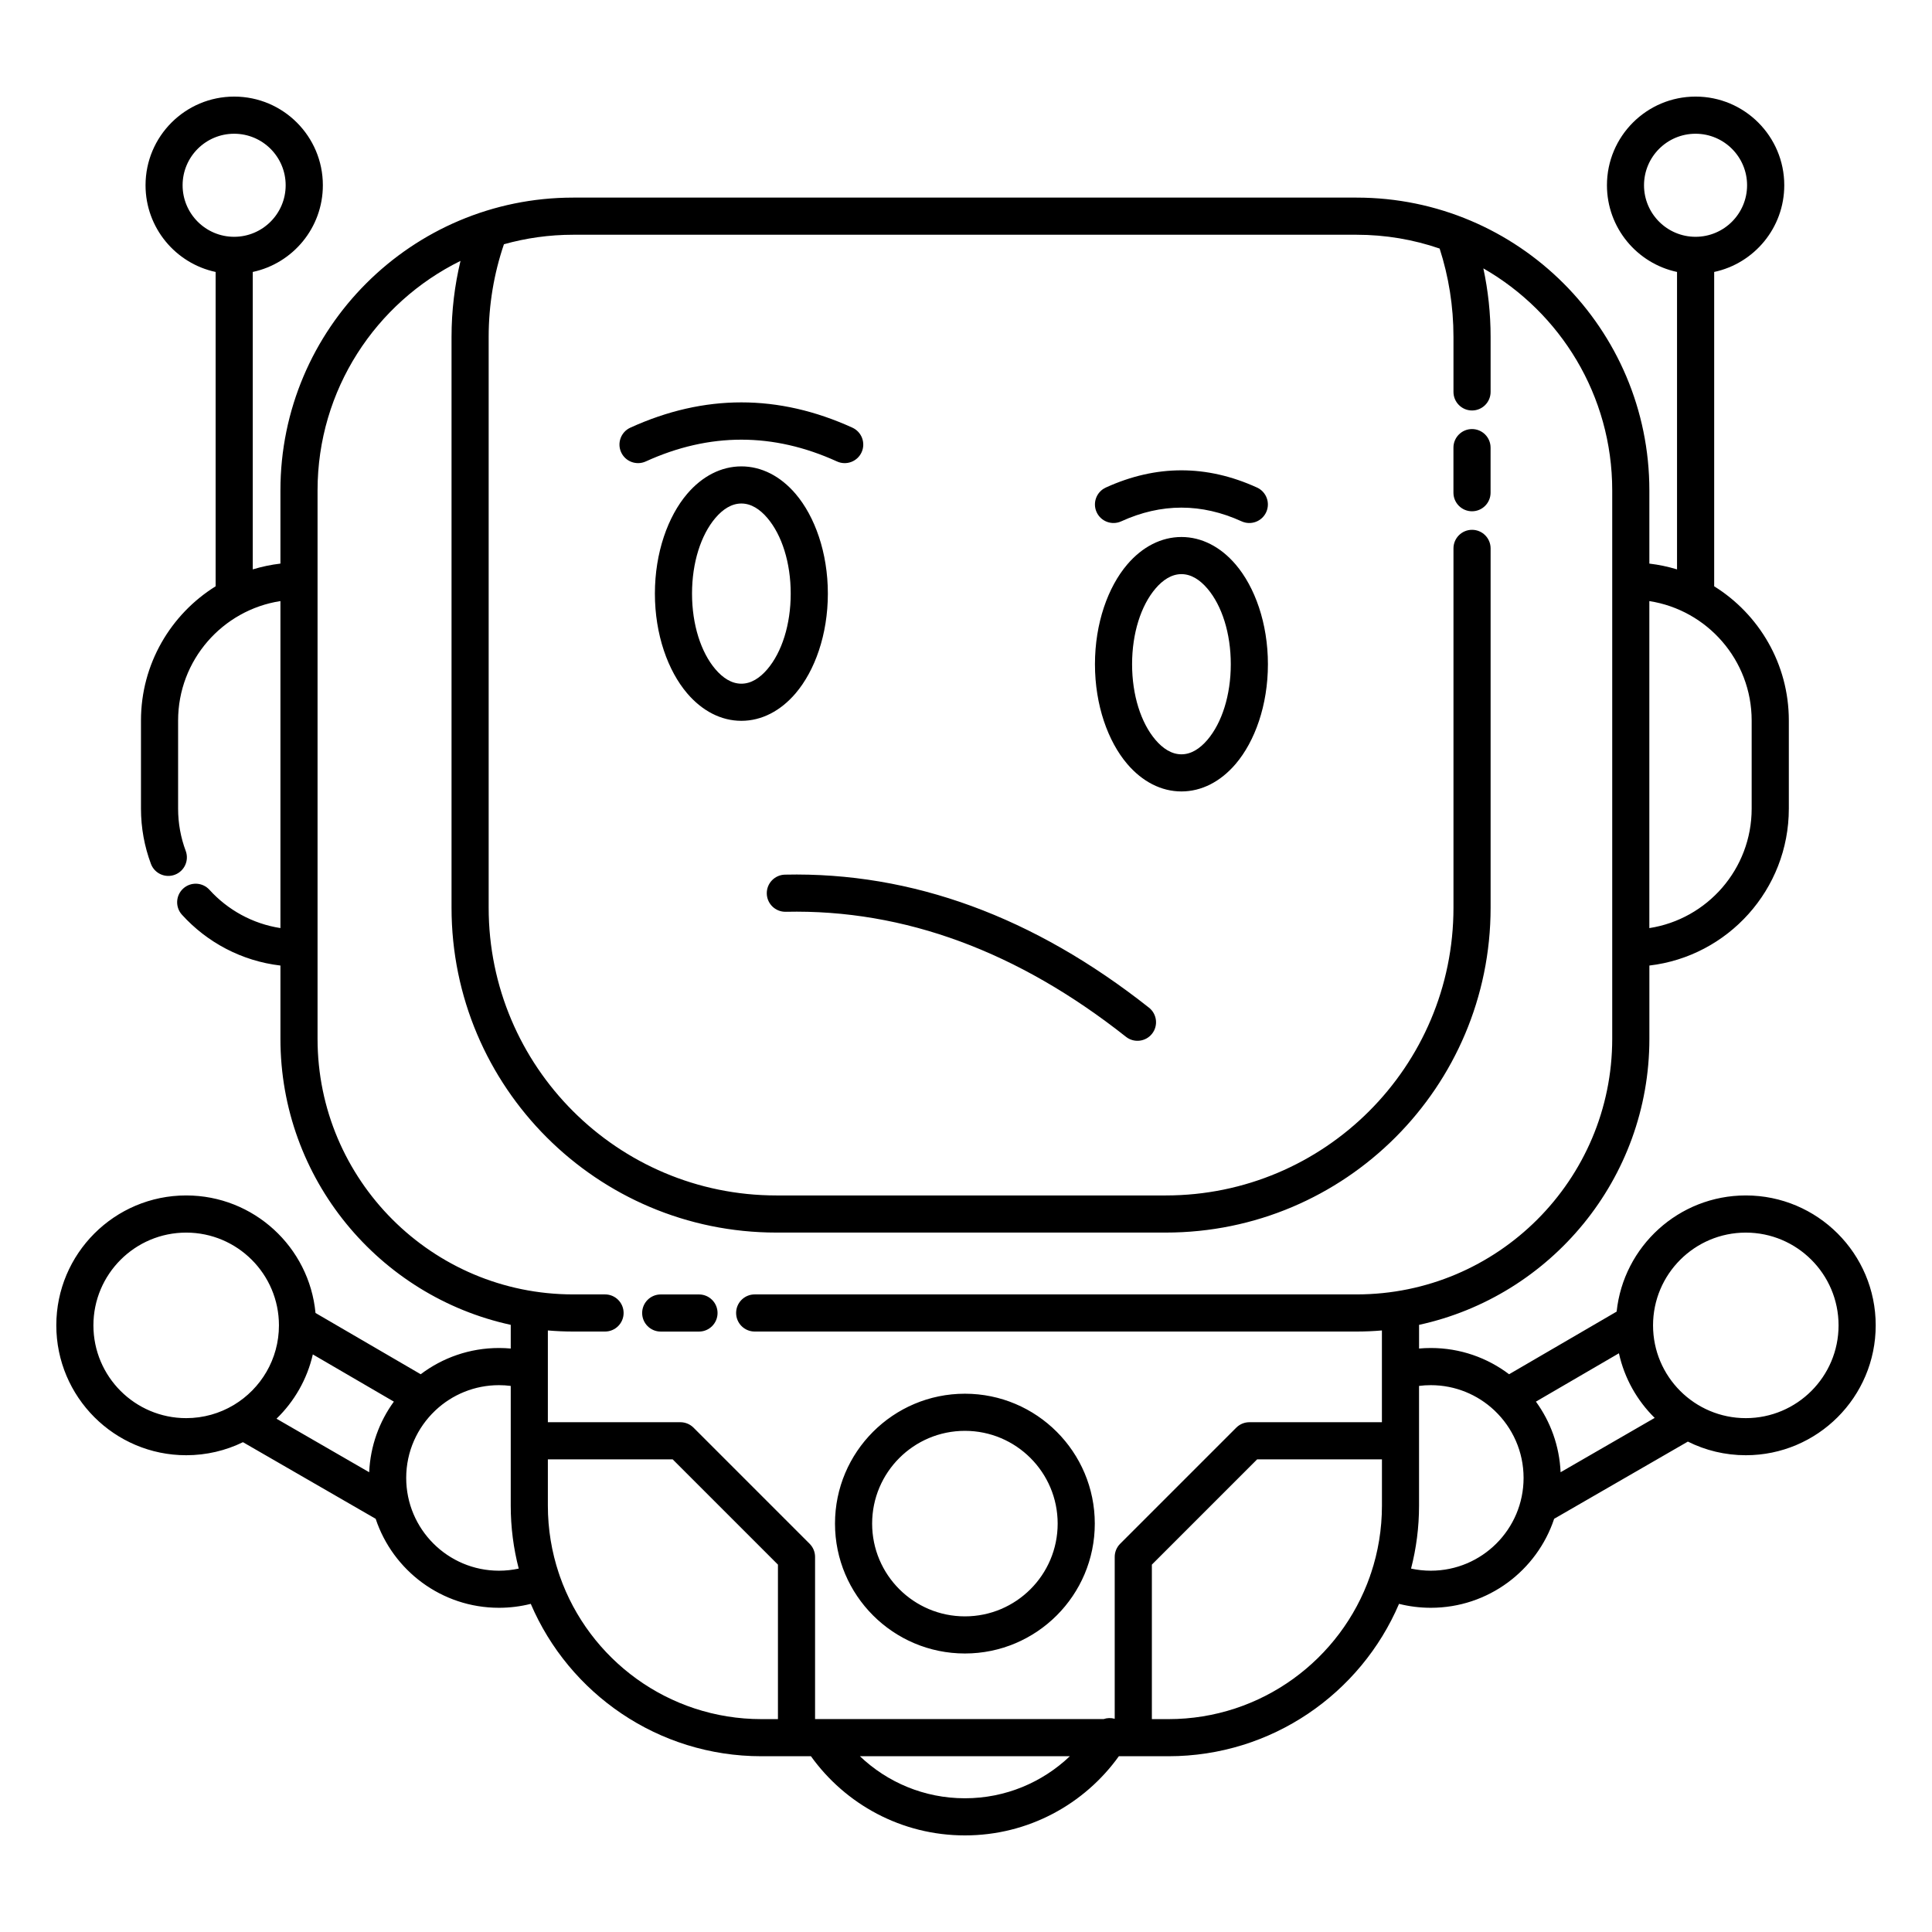
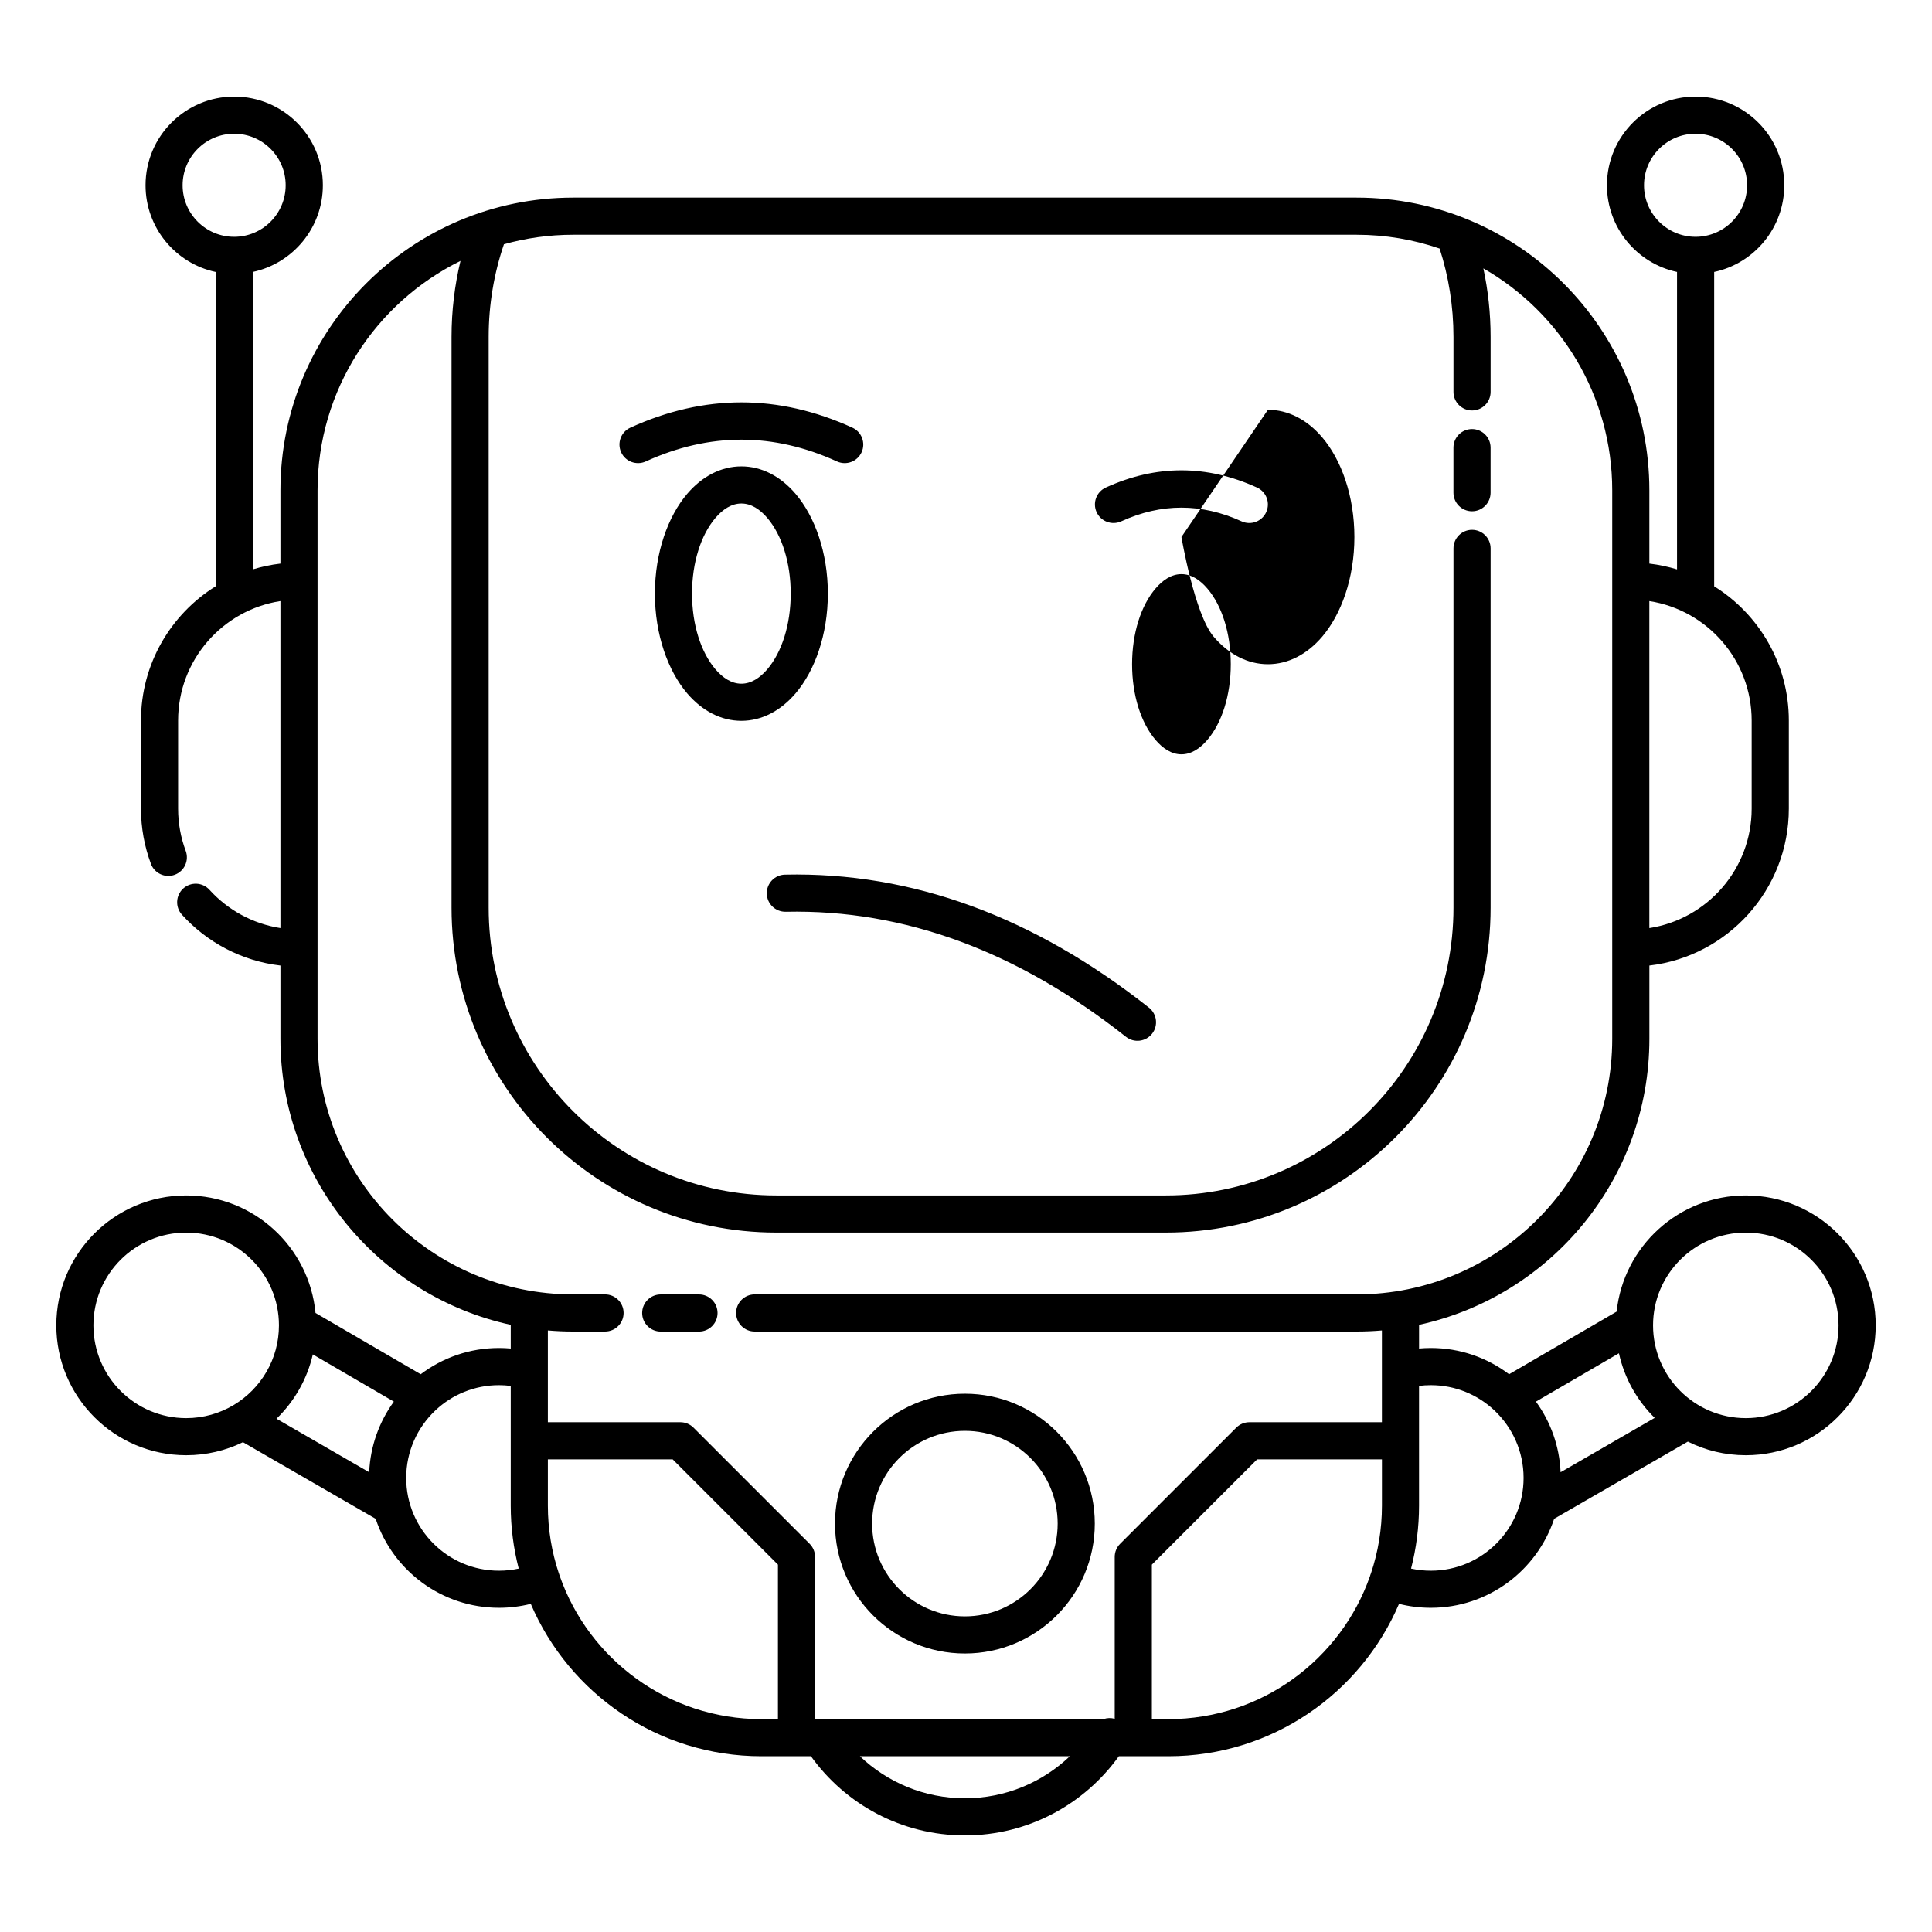
<svg xmlns="http://www.w3.org/2000/svg" fill="#000000" width="800px" height="800px" version="1.1" viewBox="144 144 512 512">
-   <path d="m588.43 216.07v78.824c-2.363-0.719-4.812-1.238-7.332-1.535v-19.406c0-42.82-34.766-77.586-77.586-77.586h-207.61c-42.82 0-77.586 34.766-77.586 77.586v19.406c-2.519 0.297-4.969 0.816-7.332 1.535v-78.824c10.613-2.262 18.578-11.695 18.578-22.977 0-12.969-10.527-23.496-23.496-23.496s-23.496 10.527-23.496 23.496c0 11.281 7.969 20.715 18.574 22.977v83.305c-11.875 7.394-19.785 20.566-19.785 35.574v23.34c0 5.148 0.934 10.082 2.637 14.641 0.949 2.543 3.785 3.84 6.328 2.887 2.547-0.949 3.84-3.785 2.891-6.328-1.305-3.488-2.016-7.262-2.016-11.199v-23.34c0-16.008 11.766-29.289 27.117-31.66v86.66c-7.41-1.145-13.988-4.836-18.809-10.145-1.824-2.012-4.938-2.164-6.949-0.34-2.012 1.824-2.164 4.941-0.336 6.949 6.625 7.301 15.789 12.258 26.094 13.465v19.406c0 37.141 26.156 68.223 61.035 75.812v6.277c-1.027-0.094-2.066-0.141-3.117-0.141-7.789 0-14.973 2.59-20.742 6.957l-27.879-16.238c-1.652-17.465-16.375-31.148-34.27-31.148-18.996 0-34.422 15.426-34.422 34.422 0 19 15.426 34.426 34.422 34.426 5.394 0 10.496-1.242 15.043-3.457l35.168 20.301c4.547 13.695 17.465 23.586 32.68 23.586 2.906 0 5.731-0.363 8.426-1.043 10.137 23.73 33.699 40.383 61.117 40.383h13.133c9.105 12.699 23.992 20.98 40.801 20.98 16.805 0 31.691-8.281 40.797-20.98h13.133c27.418 0 50.98-16.652 61.117-40.383 2.695 0.68 5.519 1.043 8.43 1.043 15.211 0 28.133-9.891 32.68-23.586l35.434-20.457c4.625 2.312 9.84 3.613 15.359 3.613 19 0 34.422-15.426 34.422-34.426 0-18.996-15.422-34.422-34.422-34.422-17.77 0-32.414 13.492-34.234 30.785l-28.5 16.602c-5.769-4.367-12.953-6.957-20.738-6.957-1.051 0-2.094 0.047-3.121 0.141v-6.277c34.879-7.59 61.035-38.672 61.035-75.812v-19.406c20.797-2.438 36.957-20.145 36.957-41.59v-23.34c0-15.008-7.91-28.18-19.785-35.574v-83.305c10.609-2.262 18.574-11.695 18.574-22.977 0-12.969-10.527-23.496-23.496-23.496s-23.496 10.527-23.496 23.496c0 11.281 7.969 20.715 18.578 22.977zm-160.91 393.35h-55.629c7.234 6.898 17.035 11.141 27.816 11.141 10.777 0 20.574-4.242 27.812-11.141zm98-399.55c-6.902-2.371-14.305-3.66-22.008-3.66h-207.61c-6.359 0-12.516 0.879-18.352 2.519-2.625 7.711-4.047 15.973-4.047 24.562v151.26c0 42.086 34.168 76.254 76.254 76.254h103.18c42.086 0 76.25-34.168 76.25-76.254v-95.223c0-2.715 2.207-4.922 4.922-4.922s4.918 2.207 4.918 4.922v95.223c0 47.516-38.574 86.094-86.09 86.094h-103.18c-47.516 0-86.094-38.578-86.094-86.094v-151.26c0-6.938 0.824-13.688 2.375-20.152-22.434 11.051-37.883 34.141-37.883 60.816v145.33c0 37.391 30.355 67.746 67.746 67.746h8.441c2.719 0 4.922 2.203 4.922 4.918 0 2.715-2.203 4.922-4.922 4.922h-8.441c-2.262 0-4.5-0.098-6.711-0.289v10.586 0.191 13.543h35.121c1.305 0 2.555 0.52 3.481 1.441l30.77 30.773c0.922 0.922 1.441 2.172 1.441 3.477v42.984h76.457c0.941-0.324 1.973-0.363 2.953-0.082v-42.902c0-1.305 0.52-2.555 1.441-3.477l30.773-30.773c0.922-0.922 2.172-1.441 3.477-1.441h35.121v-13.543-0.191-10.586c-2.211 0.191-4.449 0.289-6.711 0.289h-159.51c-2.719 0-4.922-2.207-4.922-4.922 0-2.715 2.203-4.918 4.922-4.918h159.51c37.391 0 67.746-30.355 67.746-67.746v-145.33c0-25.172-13.758-47.152-34.152-58.832 1.258 5.859 1.922 11.938 1.922 18.168v14.57c0 2.715-2.203 4.922-4.918 4.922s-4.922-2.207-4.922-4.922v-14.57c0-8.168-1.285-16.039-3.668-23.422zm-236.33 320.88v12.25c0 6.269 1.023 12.301 2.906 17.938 0.012 0.023 0.02 0.047 0.031 0.066 0.094 0.227 0.168 0.457 0.227 0.691 7.727 22.055 28.742 37.891 53.422 37.891h4.387v-40.945l-27.891-27.891zm221.04 0h-33.082l-27.891 27.891v40.945h4.387c24.68 0 45.695-15.836 53.422-37.891 0.059-0.234 0.133-0.465 0.23-0.691 0.008-0.02 0.016-0.043 0.027-0.066 1.887-5.637 2.906-11.668 2.906-17.938zm-110.52-17.402c-19 0-34.426 15.422-34.426 34.422 0 18.996 15.426 34.422 34.426 34.422 18.996 0 34.422-15.426 34.422-34.422 0-19-15.426-34.422-34.422-34.422zm0 9.84c13.566 0 24.582 11.012 24.582 24.582 0 13.566-11.016 24.582-24.582 24.582-13.57 0-24.586-11.016-24.586-24.582 0-13.57 11.016-24.582 24.586-24.582zm140.23-5.5c-4.391-4.098-10.285-6.606-16.758-6.606-1.059 0-2.098 0.066-3.121 0.199v31.719c0 5.766-0.734 11.355-2.117 16.691 1.688 0.363 3.441 0.559 5.238 0.559 13.566 0 24.582-11.016 24.582-24.586 0-7-2.938-13.324-7.644-17.805-0.059-0.055-0.121-0.113-0.18-0.172zm-260.59-6.406c-1.02-0.133-2.062-0.199-3.117-0.199-6.477 0-12.371 2.508-16.762 6.606-0.059 0.059-0.121 0.117-0.18 0.172-4.707 4.481-7.644 10.805-7.644 17.805 0 13.57 11.016 24.586 24.586 24.586 1.797 0 3.547-0.195 5.234-0.559-1.383-5.336-2.117-10.926-2.117-16.691zm-52.449-8.348c-1.512 6.602-4.922 12.484-9.625 17.039l24.562 14.184c0.305-6.977 2.684-13.414 6.539-18.711zm346.13-0.301-21.996 12.812c3.856 5.297 6.234 11.734 6.539 18.711l24.934-14.398c-4.664-4.594-8.023-10.504-9.477-17.125zm33.625-31.98c13.566 0 24.582 11.016 24.582 24.582 0 13.57-11.016 24.586-24.582 24.586s-24.582-11.016-24.582-24.586c0-13.566 11.016-24.582 24.582-24.582zm-400.69 45.676c7.16-4.297 11.957-12.137 11.957-21.094 0-13.566-11.016-24.582-24.586-24.582-13.566 0-24.582 11.016-24.582 24.582 0 13.57 11.016 24.586 24.582 24.586 4.59 0 8.887-1.262 12.562-3.453l0.016-0.008c0.008-0.004 0.016-0.012 0.023-0.016zm113.13-19.449h10.141c2.715 0 4.922-2.207 4.922-4.922 0-2.715-2.207-4.918-4.922-4.918h-10.141c-2.715 0-4.918 2.203-4.918 4.918 0 2.715 2.203 4.922 4.918 4.922zm33.137-111.25c31.547-0.699 61.703 10.641 90.16 33.133 2.129 1.684 5.227 1.32 6.91-0.809 1.684-2.129 1.32-5.227-0.809-6.91-30.43-24.055-62.742-36-96.48-35.254-2.715 0.062-4.867 2.312-4.809 5.027 0.059 2.715 2.312 4.871 5.027 4.812zm228.86-82.336v86.66c15.352-2.371 27.117-15.652 27.117-31.66v-23.34c0-16.008-11.766-29.289-27.117-31.66zm-124-16.984c-5.336 0-10.367 2.594-14.371 7.289-5.09 5.969-8.547 15.562-8.547 26.426s3.457 20.453 8.547 26.426c4.004 4.695 9.035 7.289 14.371 7.289 5.336 0 10.367-2.594 14.371-7.289 5.09-5.973 8.547-15.562 8.547-26.426s-3.457-20.457-8.547-26.426c-4.004-4.695-9.035-7.289-14.371-7.289zm0 9.84c2.609 0 4.926 1.535 6.883 3.832 3.844 4.508 6.195 11.836 6.195 20.043s-2.352 15.531-6.195 20.043c-1.957 2.297-4.273 3.832-6.883 3.832s-4.926-1.535-6.883-3.832c-3.844-4.512-6.195-11.836-6.195-20.043s2.352-15.535 6.195-20.043c1.957-2.297 4.273-3.832 6.883-3.832zm-116.62-28.555c-5.34 0-10.367 2.59-14.371 7.285-5.09 5.973-8.547 15.562-8.547 26.43 0 10.863 3.457 20.453 8.547 26.426 4.004 4.695 9.031 7.289 14.371 7.289 5.336 0 10.367-2.594 14.371-7.289 5.09-5.973 8.547-15.562 8.547-26.426 0-10.867-3.457-20.457-8.547-26.43-4.004-4.695-9.035-7.285-14.371-7.285zm0 9.84c2.609 0 4.926 1.535 6.879 3.828 3.848 4.512 6.195 11.84 6.195 20.047 0 8.203-2.348 15.531-6.195 20.043-1.953 2.293-4.269 3.832-6.879 3.832s-4.926-1.539-6.883-3.832c-3.844-4.512-6.195-11.84-6.195-20.043 0-8.207 2.352-15.535 6.195-20.047 1.957-2.293 4.273-3.828 6.883-3.828zm136.65-4.231c-13.355-6.086-26.715-6.086-40.07 0-2.473 1.129-3.566 4.047-2.438 6.519 1.125 2.469 4.043 3.562 6.516 2.438 10.637-4.848 21.277-4.848 31.914 0 2.473 1.125 5.391 0.031 6.516-2.438 1.129-2.473 0.035-5.391-2.438-6.519zm61.895 1.367v-11.945c0-2.719-2.203-4.922-4.918-4.922s-4.922 2.203-4.922 4.922v11.945c0 2.715 2.207 4.922 4.922 4.922s4.918-2.207 4.918-4.922zm-169.12-17.234c-19.617-8.938-39.234-8.938-58.852 0-2.473 1.125-3.562 4.047-2.438 6.516 1.125 2.473 4.047 3.562 6.519 2.438 16.895-7.699 33.793-7.699 50.688 0 2.473 1.125 5.394 0.035 6.519-2.438 1.125-2.469 0.031-5.391-2.438-6.516zm223.44-77.895c7.535 0 13.656 6.117 13.656 13.656 0 7.535-6.121 13.656-13.656 13.656s-13.656-6.121-13.656-13.656c0-7.539 6.121-13.656 13.656-13.656zm-387.29 0c7.539 0 13.656 6.117 13.656 13.656 0 7.535-6.117 13.656-13.656 13.656-7.535 0-13.656-6.121-13.656-13.656 0-7.539 6.121-13.656 13.656-13.656z" fill-rule="evenodd" />
+   <path d="m588.43 216.07v78.824c-2.363-0.719-4.812-1.238-7.332-1.535v-19.406c0-42.82-34.766-77.586-77.586-77.586h-207.61c-42.82 0-77.586 34.766-77.586 77.586v19.406c-2.519 0.297-4.969 0.816-7.332 1.535v-78.824c10.613-2.262 18.578-11.695 18.578-22.977 0-12.969-10.527-23.496-23.496-23.496s-23.496 10.527-23.496 23.496c0 11.281 7.969 20.715 18.574 22.977v83.305c-11.875 7.394-19.785 20.566-19.785 35.574v23.34c0 5.148 0.934 10.082 2.637 14.641 0.949 2.543 3.785 3.84 6.328 2.887 2.547-0.949 3.84-3.785 2.891-6.328-1.305-3.488-2.016-7.262-2.016-11.199v-23.34c0-16.008 11.766-29.289 27.117-31.66v86.66c-7.41-1.145-13.988-4.836-18.809-10.145-1.824-2.012-4.938-2.164-6.949-0.34-2.012 1.824-2.164 4.941-0.336 6.949 6.625 7.301 15.789 12.258 26.094 13.465v19.406c0 37.141 26.156 68.223 61.035 75.812v6.277c-1.027-0.094-2.066-0.141-3.117-0.141-7.789 0-14.973 2.59-20.742 6.957l-27.879-16.238c-1.652-17.465-16.375-31.148-34.27-31.148-18.996 0-34.422 15.426-34.422 34.422 0 19 15.426 34.426 34.422 34.426 5.394 0 10.496-1.242 15.043-3.457l35.168 20.301c4.547 13.695 17.465 23.586 32.68 23.586 2.906 0 5.731-0.363 8.426-1.043 10.137 23.73 33.699 40.383 61.117 40.383h13.133c9.105 12.699 23.992 20.98 40.801 20.98 16.805 0 31.691-8.281 40.797-20.98h13.133c27.418 0 50.98-16.652 61.117-40.383 2.695 0.68 5.519 1.043 8.43 1.043 15.211 0 28.133-9.891 32.68-23.586l35.434-20.457c4.625 2.312 9.84 3.613 15.359 3.613 19 0 34.422-15.426 34.422-34.426 0-18.996-15.422-34.422-34.422-34.422-17.77 0-32.414 13.492-34.234 30.785l-28.5 16.602c-5.769-4.367-12.953-6.957-20.738-6.957-1.051 0-2.094 0.047-3.121 0.141v-6.277c34.879-7.59 61.035-38.672 61.035-75.812v-19.406c20.797-2.438 36.957-20.145 36.957-41.59v-23.34c0-15.008-7.91-28.18-19.785-35.574v-83.305c10.609-2.262 18.574-11.695 18.574-22.977 0-12.969-10.527-23.496-23.496-23.496s-23.496 10.527-23.496 23.496c0 11.281 7.969 20.715 18.578 22.977zm-160.91 393.35h-55.629c7.234 6.898 17.035 11.141 27.816 11.141 10.777 0 20.574-4.242 27.812-11.141zm98-399.55c-6.902-2.371-14.305-3.66-22.008-3.66h-207.61c-6.359 0-12.516 0.879-18.352 2.519-2.625 7.711-4.047 15.973-4.047 24.562v151.26c0 42.086 34.168 76.254 76.254 76.254h103.18c42.086 0 76.25-34.168 76.25-76.254v-95.223c0-2.715 2.207-4.922 4.922-4.922s4.918 2.207 4.918 4.922v95.223c0 47.516-38.574 86.094-86.09 86.094h-103.18c-47.516 0-86.094-38.578-86.094-86.094v-151.26c0-6.938 0.824-13.688 2.375-20.152-22.434 11.051-37.883 34.141-37.883 60.816v145.33c0 37.391 30.355 67.746 67.746 67.746h8.441c2.719 0 4.922 2.203 4.922 4.918 0 2.715-2.203 4.922-4.922 4.922h-8.441c-2.262 0-4.5-0.098-6.711-0.289v10.586 0.191 13.543h35.121c1.305 0 2.555 0.52 3.481 1.441l30.77 30.773c0.922 0.922 1.441 2.172 1.441 3.477v42.984h76.457c0.941-0.324 1.973-0.363 2.953-0.082v-42.902c0-1.305 0.52-2.555 1.441-3.477l30.773-30.773c0.922-0.922 2.172-1.441 3.477-1.441h35.121v-13.543-0.191-10.586c-2.211 0.191-4.449 0.289-6.711 0.289h-159.51c-2.719 0-4.922-2.207-4.922-4.922 0-2.715 2.203-4.918 4.922-4.918h159.51c37.391 0 67.746-30.355 67.746-67.746v-145.33c0-25.172-13.758-47.152-34.152-58.832 1.258 5.859 1.922 11.938 1.922 18.168v14.57c0 2.715-2.203 4.922-4.918 4.922s-4.922-2.207-4.922-4.922v-14.57c0-8.168-1.285-16.039-3.668-23.422zm-236.33 320.88v12.25c0 6.269 1.023 12.301 2.906 17.938 0.012 0.023 0.02 0.047 0.031 0.066 0.094 0.227 0.168 0.457 0.227 0.691 7.727 22.055 28.742 37.891 53.422 37.891h4.387v-40.945l-27.891-27.891zm221.04 0h-33.082l-27.891 27.891v40.945h4.387c24.68 0 45.695-15.836 53.422-37.891 0.059-0.234 0.133-0.465 0.23-0.691 0.008-0.02 0.016-0.043 0.027-0.066 1.887-5.637 2.906-11.668 2.906-17.938zm-110.52-17.402c-19 0-34.426 15.422-34.426 34.422 0 18.996 15.426 34.422 34.426 34.422 18.996 0 34.422-15.426 34.422-34.422 0-19-15.426-34.422-34.422-34.422zm0 9.84c13.566 0 24.582 11.012 24.582 24.582 0 13.566-11.016 24.582-24.582 24.582-13.57 0-24.586-11.016-24.586-24.582 0-13.57 11.016-24.582 24.586-24.582zm140.23-5.5c-4.391-4.098-10.285-6.606-16.758-6.606-1.059 0-2.098 0.066-3.121 0.199v31.719c0 5.766-0.734 11.355-2.117 16.691 1.688 0.363 3.441 0.559 5.238 0.559 13.566 0 24.582-11.016 24.582-24.586 0-7-2.938-13.324-7.644-17.805-0.059-0.055-0.121-0.113-0.18-0.172zm-260.59-6.406c-1.02-0.133-2.062-0.199-3.117-0.199-6.477 0-12.371 2.508-16.762 6.606-0.059 0.059-0.121 0.117-0.18 0.172-4.707 4.481-7.644 10.805-7.644 17.805 0 13.57 11.016 24.586 24.586 24.586 1.797 0 3.547-0.195 5.234-0.559-1.383-5.336-2.117-10.926-2.117-16.691zm-52.449-8.348c-1.512 6.602-4.922 12.484-9.625 17.039l24.562 14.184c0.305-6.977 2.684-13.414 6.539-18.711zm346.13-0.301-21.996 12.812c3.856 5.297 6.234 11.734 6.539 18.711l24.934-14.398c-4.664-4.594-8.023-10.504-9.477-17.125zm33.625-31.98c13.566 0 24.582 11.016 24.582 24.582 0 13.57-11.016 24.586-24.582 24.586s-24.582-11.016-24.582-24.586c0-13.566 11.016-24.582 24.582-24.582zm-400.69 45.676c7.16-4.297 11.957-12.137 11.957-21.094 0-13.566-11.016-24.582-24.586-24.582-13.566 0-24.582 11.016-24.582 24.582 0 13.57 11.016 24.586 24.582 24.586 4.59 0 8.887-1.262 12.562-3.453l0.016-0.008c0.008-0.004 0.016-0.012 0.023-0.016zm113.13-19.449h10.141c2.715 0 4.922-2.207 4.922-4.922 0-2.715-2.207-4.918-4.922-4.918h-10.141c-2.715 0-4.918 2.203-4.918 4.918 0 2.715 2.203 4.922 4.918 4.922zm33.137-111.25c31.547-0.699 61.703 10.641 90.16 33.133 2.129 1.684 5.227 1.32 6.91-0.809 1.684-2.129 1.32-5.227-0.809-6.91-30.43-24.055-62.742-36-96.48-35.254-2.715 0.062-4.867 2.312-4.809 5.027 0.059 2.715 2.312 4.871 5.027 4.812zm228.86-82.336v86.66c15.352-2.371 27.117-15.652 27.117-31.66v-23.34c0-16.008-11.766-29.289-27.117-31.66zm-124-16.984s3.457 20.453 8.547 26.426c4.004 4.695 9.035 7.289 14.371 7.289 5.336 0 10.367-2.594 14.371-7.289 5.09-5.973 8.547-15.562 8.547-26.426s-3.457-20.457-8.547-26.426c-4.004-4.695-9.035-7.289-14.371-7.289zm0 9.84c2.609 0 4.926 1.535 6.883 3.832 3.844 4.508 6.195 11.836 6.195 20.043s-2.352 15.531-6.195 20.043c-1.957 2.297-4.273 3.832-6.883 3.832s-4.926-1.535-6.883-3.832c-3.844-4.512-6.195-11.836-6.195-20.043s2.352-15.535 6.195-20.043c1.957-2.297 4.273-3.832 6.883-3.832zm-116.62-28.555c-5.34 0-10.367 2.59-14.371 7.285-5.09 5.973-8.547 15.562-8.547 26.43 0 10.863 3.457 20.453 8.547 26.426 4.004 4.695 9.031 7.289 14.371 7.289 5.336 0 10.367-2.594 14.371-7.289 5.09-5.973 8.547-15.562 8.547-26.426 0-10.867-3.457-20.457-8.547-26.43-4.004-4.695-9.035-7.285-14.371-7.285zm0 9.84c2.609 0 4.926 1.535 6.879 3.828 3.848 4.512 6.195 11.84 6.195 20.047 0 8.203-2.348 15.531-6.195 20.043-1.953 2.293-4.269 3.832-6.879 3.832s-4.926-1.539-6.883-3.832c-3.844-4.512-6.195-11.84-6.195-20.043 0-8.207 2.352-15.535 6.195-20.047 1.957-2.293 4.273-3.828 6.883-3.828zm136.65-4.231c-13.355-6.086-26.715-6.086-40.07 0-2.473 1.129-3.566 4.047-2.438 6.519 1.125 2.469 4.043 3.562 6.516 2.438 10.637-4.848 21.277-4.848 31.914 0 2.473 1.125 5.391 0.031 6.516-2.438 1.129-2.473 0.035-5.391-2.438-6.519zm61.895 1.367v-11.945c0-2.719-2.203-4.922-4.918-4.922s-4.922 2.203-4.922 4.922v11.945c0 2.715 2.207 4.922 4.922 4.922s4.918-2.207 4.918-4.922zm-169.12-17.234c-19.617-8.938-39.234-8.938-58.852 0-2.473 1.125-3.562 4.047-2.438 6.516 1.125 2.473 4.047 3.562 6.519 2.438 16.895-7.699 33.793-7.699 50.688 0 2.473 1.125 5.394 0.035 6.519-2.438 1.125-2.469 0.031-5.391-2.438-6.516zm223.44-77.895c7.535 0 13.656 6.117 13.656 13.656 0 7.535-6.121 13.656-13.656 13.656s-13.656-6.121-13.656-13.656c0-7.539 6.121-13.656 13.656-13.656zm-387.29 0c7.539 0 13.656 6.117 13.656 13.656 0 7.535-6.117 13.656-13.656 13.656-7.535 0-13.656-6.121-13.656-13.656 0-7.539 6.121-13.656 13.656-13.656z" fill-rule="evenodd" />
</svg>